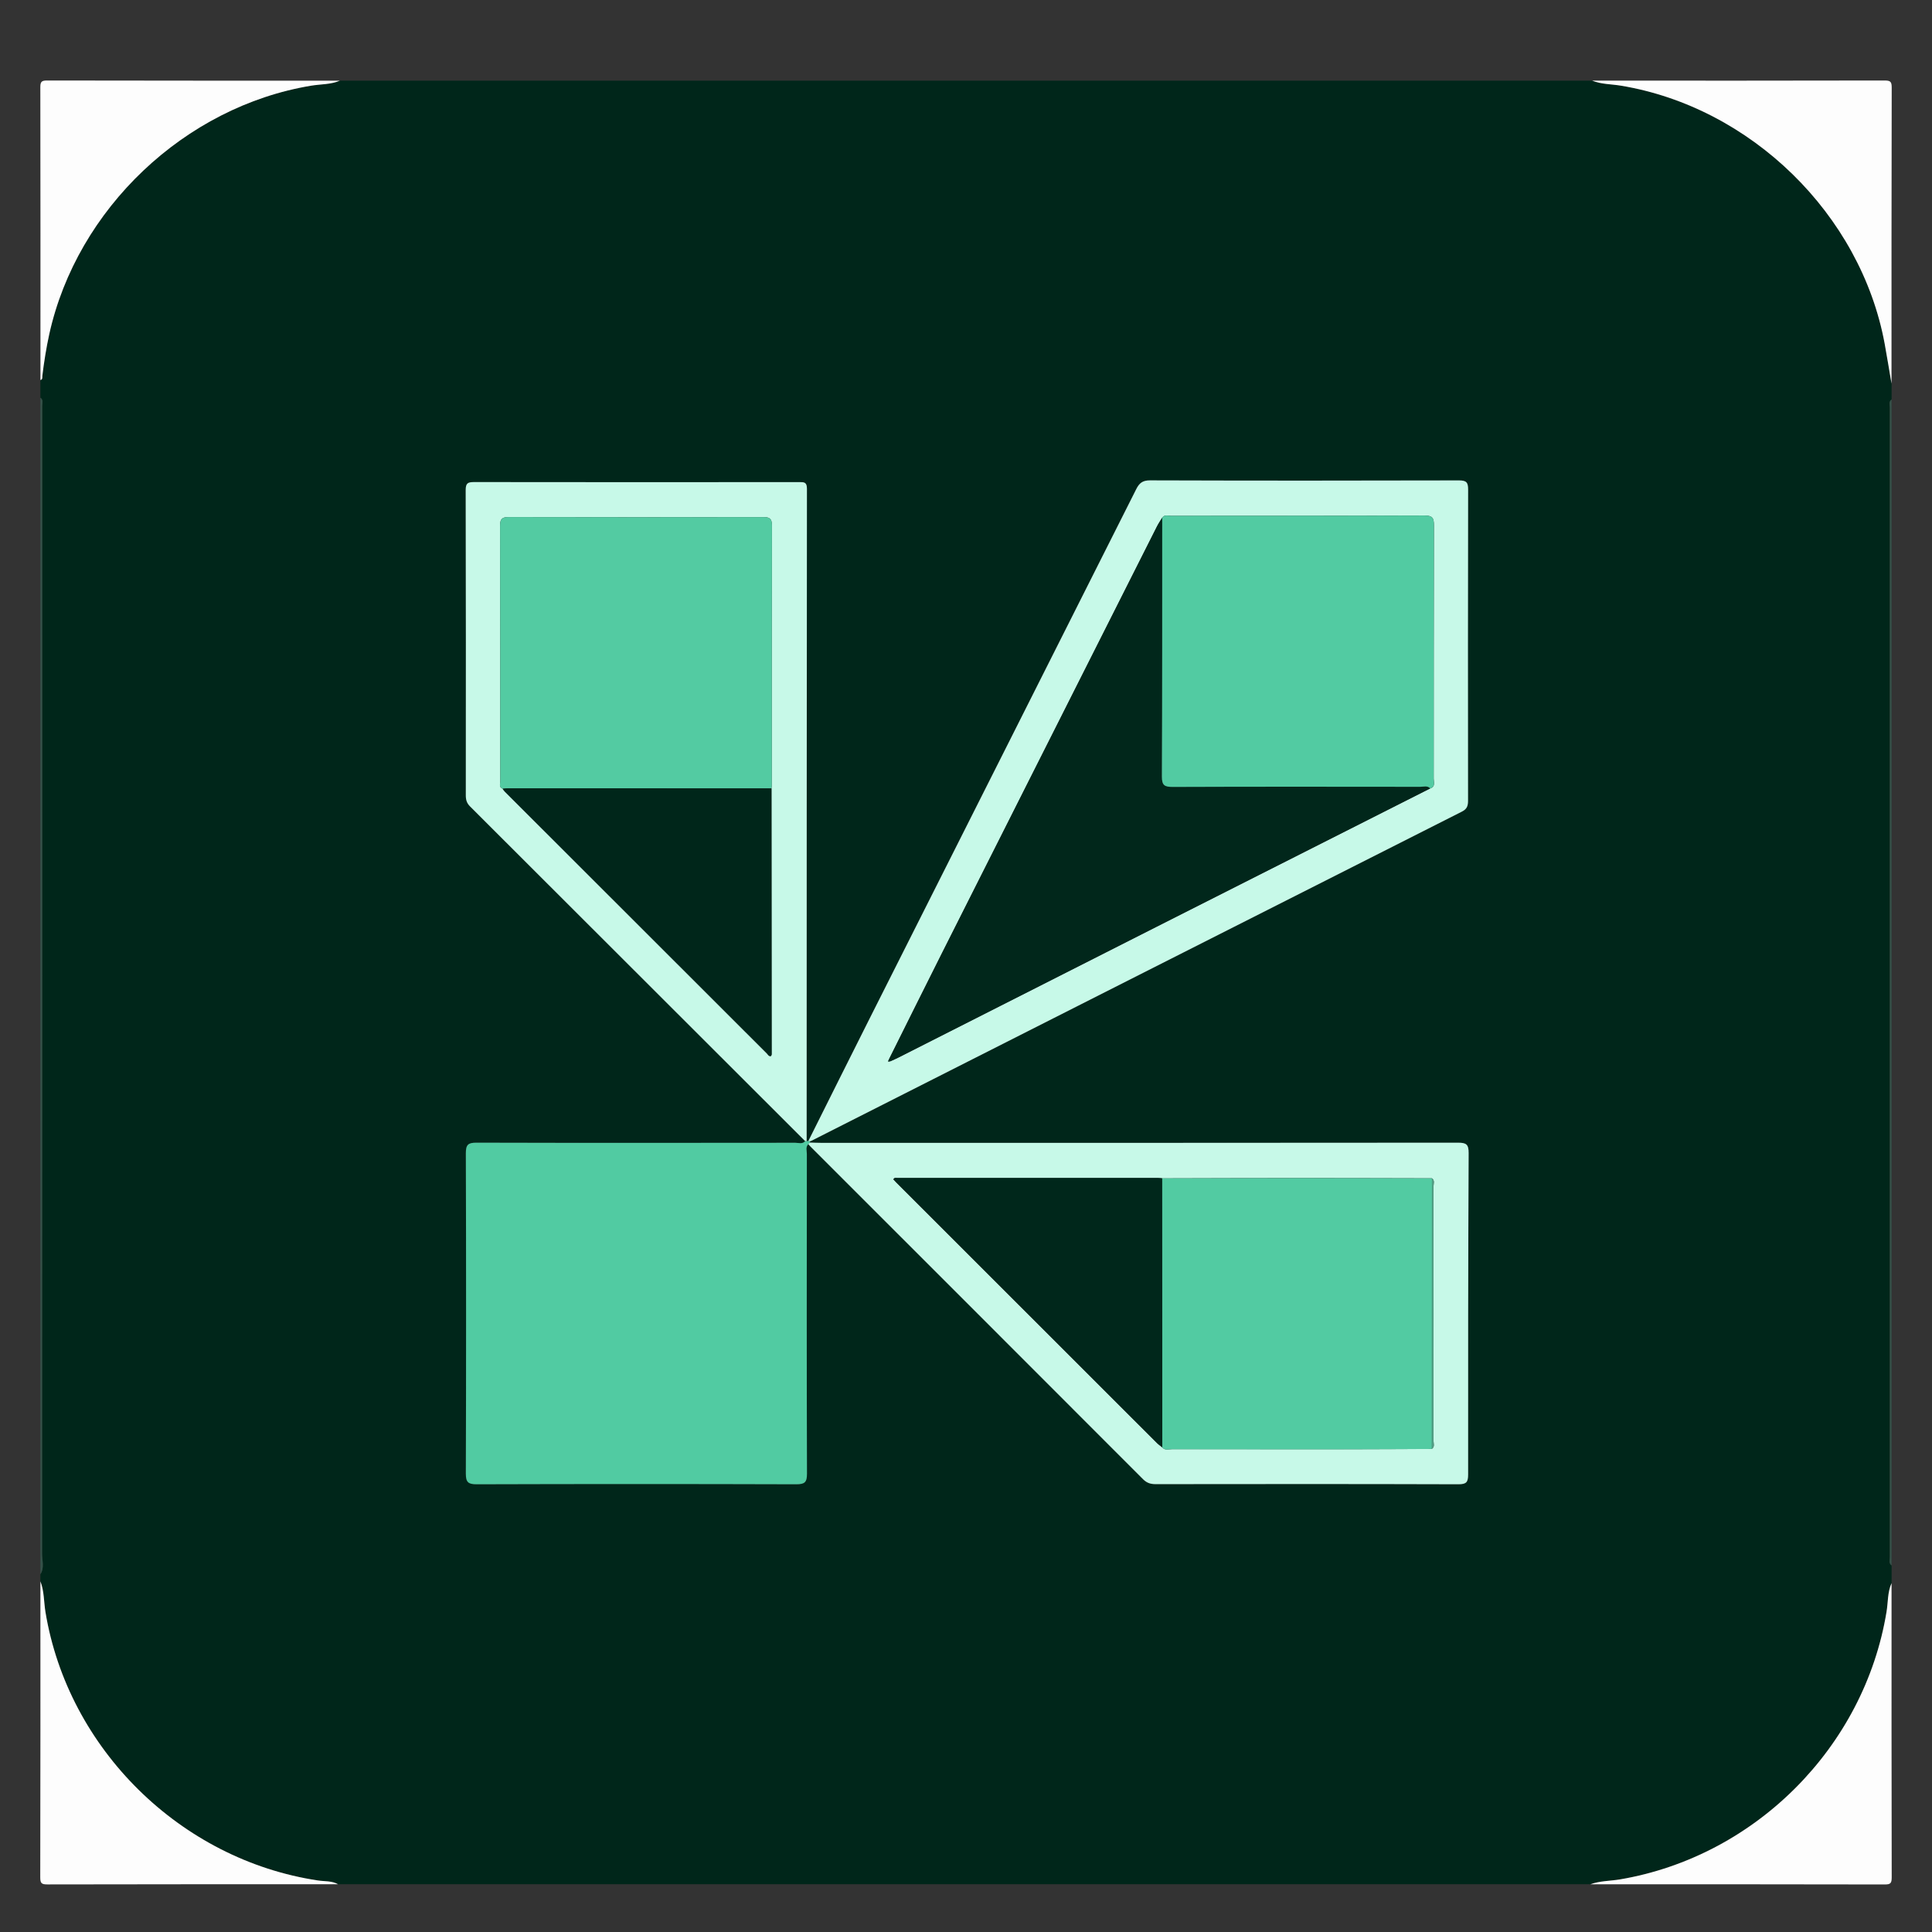
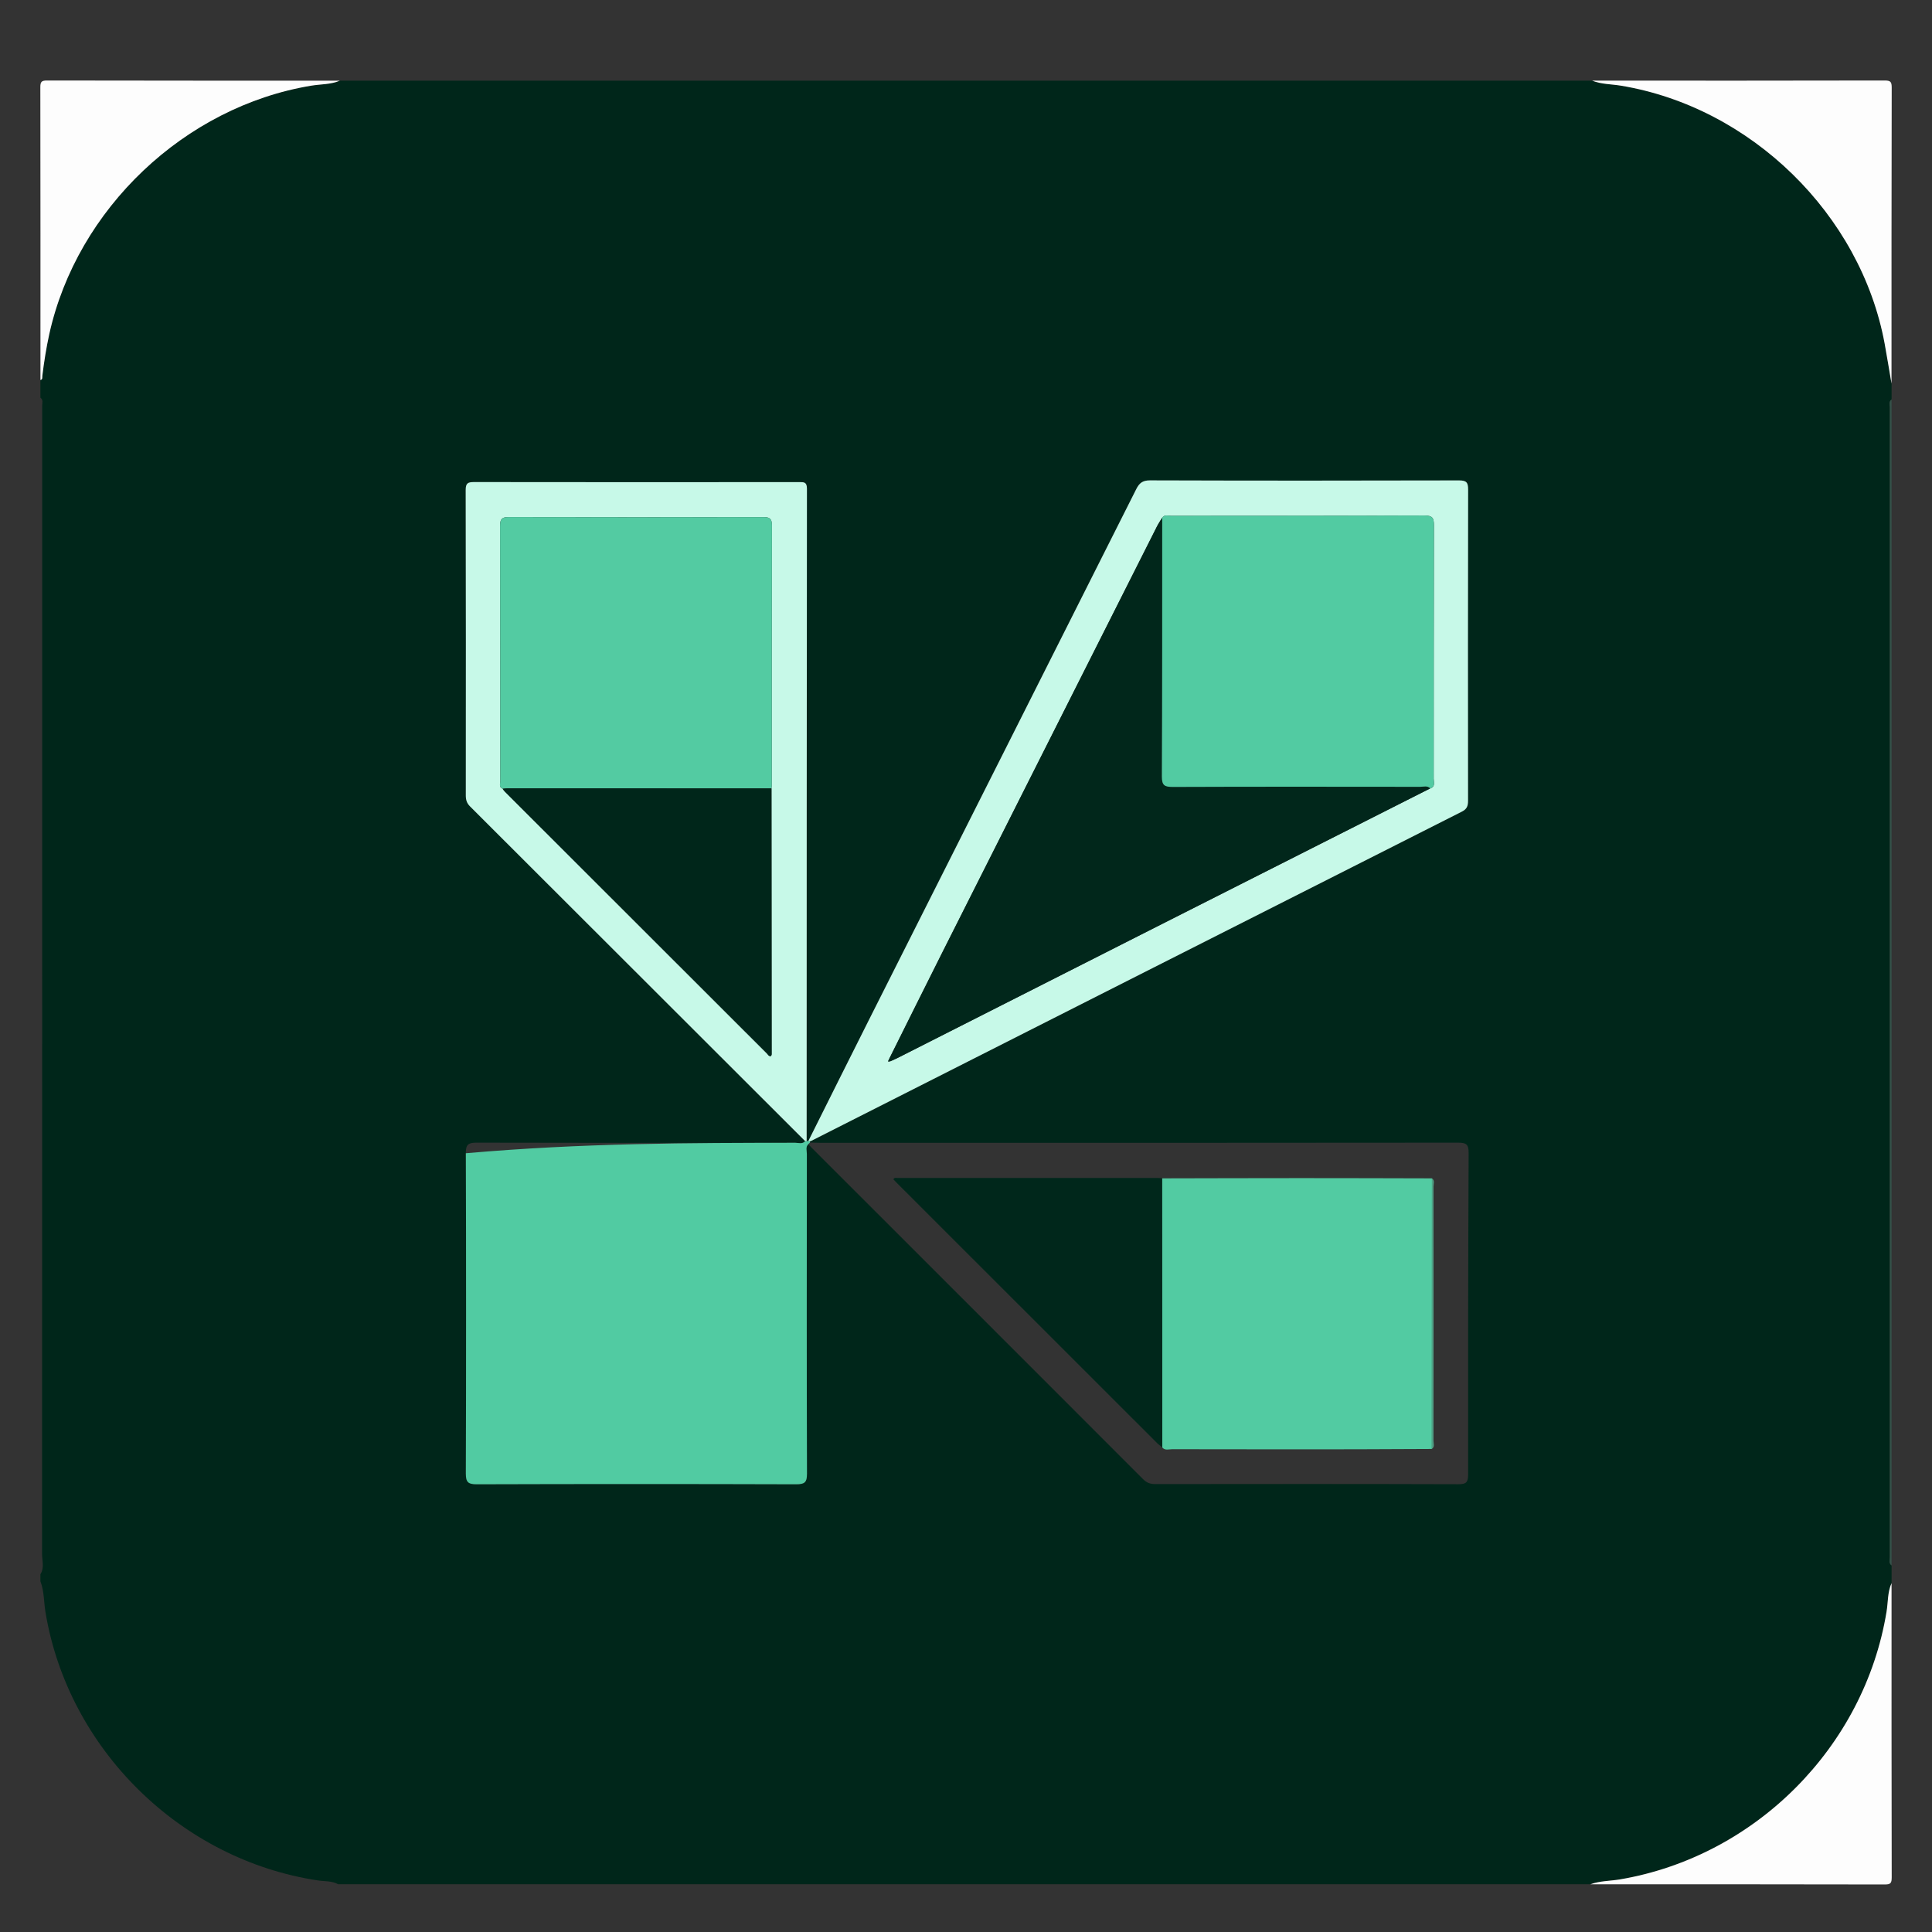
<svg xmlns="http://www.w3.org/2000/svg" width="48" height="48" viewBox="0 0 48 48" fill="none">
  <rect x="0" y="0" width="48" height="48" fill="#333333" stroke="none" />
  <g clip-path="url(#clip0_7727_13362)">
    <path d="M46.996 9.53V9.924C46.922 9.979 46.953 10.058 46.952 10.126C46.951 19.648 46.951 29.169 46.952 38.691C46.952 38.759 46.922 38.839 46.996 38.893V39.33C46.894 39.558 46.91 39.807 46.871 40.046C46.319 43.404 43.614 46.119 40.251 46.691C40.005 46.732 39.751 46.727 39.513 46.813H8.4C8.244 46.726 8.068 46.745 7.9 46.719C4.482 46.205 1.689 43.449 1.129 40.048C1.087 39.794 1.099 39.531 1.004 39.287V39.112C1.107 38.951 1.045 38.775 1.045 38.607C1.049 29.098 1.049 19.59 1.048 10.082C1.048 10.013 1.08 9.934 1.004 9.88V9.443C1.064 9.426 1.045 9.375 1.05 9.335C1.093 8.989 1.147 8.644 1.223 8.303C1.912 5.187 4.588 2.649 7.727 2.129C7.966 2.09 8.215 2.102 8.443 2.004H39.556C39.785 2.096 40.033 2.089 40.271 2.129C43.502 2.663 46.23 5.325 46.825 8.536C46.886 8.867 46.939 9.199 46.996 9.531L46.996 9.53ZM20.005 28.351C19.934 28.432 19.841 28.392 19.759 28.392C17.119 28.395 14.48 28.396 11.84 28.389C11.632 28.389 11.573 28.437 11.573 28.651C11.581 31.306 11.581 33.96 11.573 36.613C11.573 36.827 11.635 36.876 11.842 36.876C14.489 36.868 17.135 36.868 19.782 36.876C19.991 36.876 20.049 36.828 20.048 36.614C20.04 33.967 20.043 31.32 20.045 28.674C20.045 28.591 20.008 28.498 20.082 28.425C20.102 28.447 20.12 28.47 20.141 28.491C22.895 31.244 25.65 33.996 28.402 36.752C28.493 36.844 28.586 36.872 28.71 36.872C31.219 36.869 33.728 36.867 36.236 36.875C36.432 36.875 36.475 36.823 36.475 36.633C36.472 33.971 36.476 31.309 36.488 28.648C36.489 28.432 36.431 28.389 36.224 28.389C30.951 28.395 25.678 28.394 20.406 28.393C20.312 28.393 20.217 28.389 20.122 28.386C20.123 28.375 20.123 28.364 20.122 28.354C20.136 28.349 20.15 28.346 20.163 28.339C25.549 25.612 30.935 22.885 36.323 20.161C36.452 20.096 36.472 20.013 36.472 19.886C36.469 17.312 36.468 14.738 36.475 12.164C36.475 11.983 36.432 11.935 36.248 11.935C33.688 11.942 31.129 11.942 28.57 11.934C28.386 11.934 28.305 12.001 28.228 12.153C26.025 16.532 23.818 20.909 21.613 25.288C21.1 26.307 20.592 27.329 20.081 28.349C20.068 28.344 20.054 28.343 20.041 28.349C20.042 22.947 20.042 17.544 20.048 12.141C20.048 11.971 19.971 11.977 19.852 11.977C17.162 11.979 14.471 11.98 11.78 11.976C11.626 11.976 11.57 12 11.57 12.173C11.577 14.704 11.575 17.233 11.573 19.764C11.573 19.872 11.598 19.954 11.678 20.034C14.455 22.805 17.23 25.578 20.004 28.35L20.005 28.351Z" fill="#00261A" />
-     <path d="M1.004 39.288C1.099 39.532 1.088 39.795 1.129 40.048C1.689 43.449 4.482 46.205 7.9 46.72C8.068 46.745 8.244 46.726 8.4 46.814C5.993 46.814 3.586 46.812 1.179 46.818C1.03 46.818 1 46.789 1 46.639C1.006 44.188 1.004 41.738 1.004 39.287V39.288Z" fill="#FDFDFD" />
    <path d="M8.445 2.004C8.216 2.102 7.967 2.089 7.729 2.129C4.589 2.649 1.913 5.187 1.224 8.302C1.149 8.644 1.095 8.988 1.052 9.335C1.047 9.374 1.065 9.426 1.005 9.442C1.005 7.018 1.007 4.592 1.002 2.167C1.002 2.031 1.033 2 1.169 2C3.594 2.005 6.019 2.004 8.444 2.004H8.445Z" fill="#FDFDFD" />
    <path d="M39.512 46.815C39.75 46.728 40.004 46.734 40.25 46.693C43.613 46.121 46.318 43.406 46.87 40.047C46.91 39.809 46.893 39.56 46.995 39.332C46.995 41.768 46.993 44.204 46.999 46.64C46.999 46.79 46.97 46.82 46.82 46.819C44.383 46.813 41.948 46.815 39.512 46.815Z" fill="#FDFDFD" />
    <path d="M46.994 9.531C46.937 9.199 46.884 8.867 46.823 8.535C46.228 5.324 43.501 2.662 40.269 2.128C40.031 2.089 39.784 2.095 39.555 2.003C41.977 2.004 44.398 2.006 46.819 2C46.969 2 46.999 2.029 46.999 2.179C46.993 4.63 46.994 7.081 46.994 9.531V9.531Z" fill="#FDFDFD" />
-     <path d="M1.004 9.881C1.08 9.934 1.048 10.014 1.048 10.082C1.049 19.591 1.049 29.099 1.045 38.607C1.045 38.775 1.107 38.952 1.004 39.112V9.881H1.004Z" fill="#345249" />
    <path d="M46.995 38.892C46.921 38.838 46.952 38.759 46.952 38.69C46.951 29.169 46.951 19.647 46.952 10.126C46.952 10.057 46.921 9.978 46.995 9.924V38.892Z" fill="#345249" />
-     <path d="M20.041 28.35C20.055 28.344 20.068 28.344 20.082 28.35L20.103 28.347L20.123 28.354C20.123 28.364 20.123 28.375 20.123 28.386C20.11 28.399 20.097 28.412 20.083 28.425C20.009 28.498 20.046 28.591 20.046 28.674C20.043 31.321 20.041 33.967 20.049 36.614C20.049 36.828 19.992 36.876 19.783 36.876C17.137 36.868 14.49 36.868 11.843 36.876C11.636 36.876 11.574 36.828 11.574 36.613C11.582 33.959 11.582 31.305 11.574 28.652C11.574 28.437 11.633 28.389 11.841 28.39C14.48 28.397 17.12 28.395 19.76 28.392C19.841 28.392 19.935 28.432 20.006 28.351L20.024 28.346L20.042 28.35H20.041Z" fill="#51CBA2" />
+     <path d="M20.041 28.35C20.055 28.344 20.068 28.344 20.082 28.35L20.103 28.347L20.123 28.354C20.123 28.364 20.123 28.375 20.123 28.386C20.11 28.399 20.097 28.412 20.083 28.425C20.009 28.498 20.046 28.591 20.046 28.674C20.043 31.321 20.041 33.967 20.049 36.614C20.049 36.828 19.992 36.876 19.783 36.876C17.137 36.868 14.49 36.868 11.843 36.876C11.636 36.876 11.574 36.828 11.574 36.613C11.582 33.959 11.582 31.305 11.574 28.652C14.48 28.397 17.12 28.395 19.76 28.392C19.841 28.392 19.935 28.432 20.006 28.351L20.024 28.346L20.042 28.35H20.041Z" fill="#51CBA2" />
    <path d="M20.123 28.354L20.103 28.348L20.082 28.351C20.592 27.33 21.101 26.308 21.614 25.289C23.819 20.911 26.026 16.533 28.229 12.154C28.305 12.002 28.387 11.935 28.57 11.935C31.13 11.943 33.689 11.943 36.249 11.936C36.432 11.936 36.476 11.984 36.475 12.165C36.469 14.739 36.471 17.313 36.473 19.887C36.473 20.014 36.453 20.097 36.323 20.163C30.936 22.886 25.55 25.613 20.164 28.34C20.151 28.347 20.137 28.35 20.123 28.355L20.123 28.354ZM28.875 12.862C28.831 12.935 28.782 13.007 28.744 13.083C26.965 16.612 25.186 20.141 23.409 23.671C22.965 24.553 22.526 25.438 22.085 26.322C22.078 26.339 22.072 26.356 22.065 26.373C22.083 26.372 22.101 26.37 22.118 26.368C22.184 26.338 22.251 26.31 22.316 26.277C24.457 25.193 26.597 24.107 28.739 23.023C31.004 21.877 33.27 20.732 35.535 19.587C35.668 19.545 35.62 19.432 35.62 19.347C35.622 17.249 35.62 15.152 35.626 13.054C35.626 12.869 35.59 12.807 35.389 12.808C33.292 12.817 31.194 12.813 29.096 12.815C29.022 12.815 28.934 12.778 28.875 12.862Z" fill="#C7F9E8" />
-     <path d="M20.082 28.426C20.095 28.413 20.108 28.4 20.122 28.387C20.216 28.389 20.311 28.394 20.406 28.394C25.679 28.394 30.951 28.396 36.224 28.39C36.43 28.39 36.489 28.432 36.488 28.648C36.476 31.31 36.472 33.972 36.475 36.634C36.475 36.824 36.432 36.876 36.236 36.876C33.727 36.868 31.218 36.87 28.71 36.873C28.586 36.873 28.493 36.844 28.401 36.753C25.65 33.997 22.895 31.245 20.141 28.491C20.12 28.471 20.102 28.448 20.082 28.426ZM35.574 35.997C35.651 35.944 35.615 35.864 35.615 35.797C35.617 33.689 35.617 31.582 35.615 29.475C35.615 29.408 35.652 29.328 35.575 29.274C34.491 29.272 33.406 29.268 32.321 29.268C31.171 29.268 30.021 29.272 28.871 29.275C28.834 29.273 28.798 29.268 28.762 29.268C26.605 29.268 24.449 29.268 22.293 29.268C22.26 29.268 22.219 29.252 22.196 29.302C22.218 29.326 22.241 29.353 22.266 29.378C24.425 31.535 26.583 33.694 28.742 35.851C28.783 35.891 28.831 35.923 28.875 35.959C28.944 36.043 29.039 36.003 29.12 36.004C30.637 36.006 32.154 36.006 33.671 36.005C34.305 36.005 34.94 36 35.574 35.998L35.574 35.997Z" fill="#C7F9E8" />
    <path d="M20.041 28.351L20.022 28.346C20.022 28.346 20.004 28.351 20.004 28.351C17.23 25.579 14.455 22.806 11.678 20.035C11.598 19.955 11.573 19.873 11.573 19.765C11.575 17.234 11.576 14.705 11.57 12.174C11.57 12.001 11.627 11.977 11.78 11.977C14.471 11.981 17.161 11.98 19.852 11.978C19.971 11.978 20.048 11.972 20.048 12.142C20.042 17.545 20.042 22.948 20.041 28.351ZM19.166 19.587C19.169 19.565 19.174 19.543 19.174 19.522C19.174 17.365 19.173 15.208 19.178 13.052C19.178 12.882 19.117 12.846 18.961 12.846C16.856 12.851 14.75 12.851 12.644 12.845C12.472 12.845 12.423 12.894 12.423 13.067C12.429 15.18 12.426 17.293 12.429 19.406C12.429 19.471 12.39 19.556 12.487 19.596C12.504 19.618 12.52 19.644 12.54 19.664C14.711 21.835 16.883 24.005 19.055 26.174C19.083 26.201 19.101 26.253 19.157 26.233C19.162 26.219 19.17 26.206 19.17 26.193C19.169 23.991 19.168 21.788 19.166 19.586V19.587Z" fill="#C7F9E8" />
    <path d="M35.534 19.587C33.268 20.732 31.003 21.876 28.738 23.023C26.596 24.106 24.455 25.192 22.314 26.277C22.249 26.31 22.183 26.338 22.117 26.368C22.106 26.353 22.095 26.337 22.084 26.322C22.525 25.438 22.964 24.553 23.407 23.671C25.184 20.141 26.963 16.612 28.742 13.083C28.781 13.006 28.83 12.935 28.874 12.861C28.874 15.005 28.877 17.15 28.867 19.294C28.866 19.517 28.937 19.551 29.138 19.55C31.187 19.543 33.236 19.546 35.286 19.548C35.368 19.548 35.462 19.512 35.534 19.587Z" fill="#01271B" />
    <path d="M35.534 19.587C35.462 19.512 35.369 19.548 35.286 19.548C33.237 19.546 31.187 19.543 29.138 19.551C28.937 19.551 28.866 19.516 28.867 19.294C28.877 17.15 28.874 15.006 28.875 12.861C28.934 12.778 29.022 12.815 29.096 12.815C31.194 12.812 33.291 12.816 35.389 12.808C35.59 12.807 35.626 12.869 35.625 13.054C35.619 15.152 35.622 17.249 35.619 19.347C35.619 19.432 35.667 19.545 35.535 19.587H35.534Z" fill="#52CBA2" />
    <path d="M22.116 26.369C22.098 26.37 22.08 26.372 22.062 26.373C22.07 26.356 22.076 26.339 22.083 26.322C22.094 26.338 22.105 26.354 22.116 26.369Z" fill="#01271B" />
    <path d="M28.872 29.276C30.022 29.274 31.172 29.27 32.323 29.27C33.407 29.27 34.492 29.273 35.577 29.276C35.576 31.517 35.576 33.758 35.575 35.999C34.941 36.002 34.307 36.006 33.672 36.007C32.155 36.008 30.638 36.008 29.121 36.005C29.04 36.005 28.945 36.044 28.876 35.961C28.875 33.733 28.873 31.504 28.871 29.276L28.872 29.276Z" fill="#52CBA2" />
    <path d="M28.872 29.273C28.874 31.501 28.875 33.729 28.877 35.958C28.832 35.922 28.784 35.89 28.744 35.849C26.585 33.692 24.426 31.534 22.268 29.376C22.243 29.351 22.22 29.325 22.197 29.301C22.221 29.25 22.262 29.266 22.294 29.266C24.451 29.265 26.607 29.265 28.763 29.266C28.8 29.266 28.836 29.271 28.872 29.273L28.872 29.273Z" fill="#00271B" />
    <path d="M35.574 35.999C35.575 33.758 35.575 31.517 35.576 29.275C35.653 29.329 35.615 29.409 35.615 29.476C35.617 31.583 35.617 33.69 35.615 35.798C35.615 35.865 35.652 35.945 35.574 35.998V35.999Z" fill="#4F9F84" />
    <path d="M12.488 19.596C12.391 19.557 12.429 19.471 12.429 19.406C12.427 17.293 12.429 15.18 12.424 13.067C12.424 12.894 12.473 12.845 12.645 12.846C14.751 12.851 16.856 12.851 18.962 12.847C19.118 12.847 19.179 12.883 19.179 13.052C19.174 15.209 19.175 17.366 19.175 19.522C19.175 19.544 19.17 19.565 19.167 19.587C16.984 19.586 14.801 19.585 12.618 19.585C12.575 19.585 12.531 19.592 12.488 19.596H12.488Z" fill="#53CBA2" />
    <path d="M12.489 19.597C12.532 19.593 12.575 19.586 12.619 19.586C14.802 19.586 16.985 19.587 19.168 19.588C19.169 21.791 19.171 23.993 19.172 26.195C19.172 26.208 19.164 26.221 19.159 26.235C19.102 26.254 19.084 26.203 19.057 26.176C16.884 24.006 14.713 21.836 12.542 19.666C12.521 19.645 12.506 19.62 12.488 19.597H12.489Z" fill="#00261A" />
  </g>
  <defs>
    <clipPath id="clip0_7727_13362">
      <rect width="46" height="44.818" fill="white" transform="translate(1 2)" />
    </clipPath>
  </defs>
</svg>